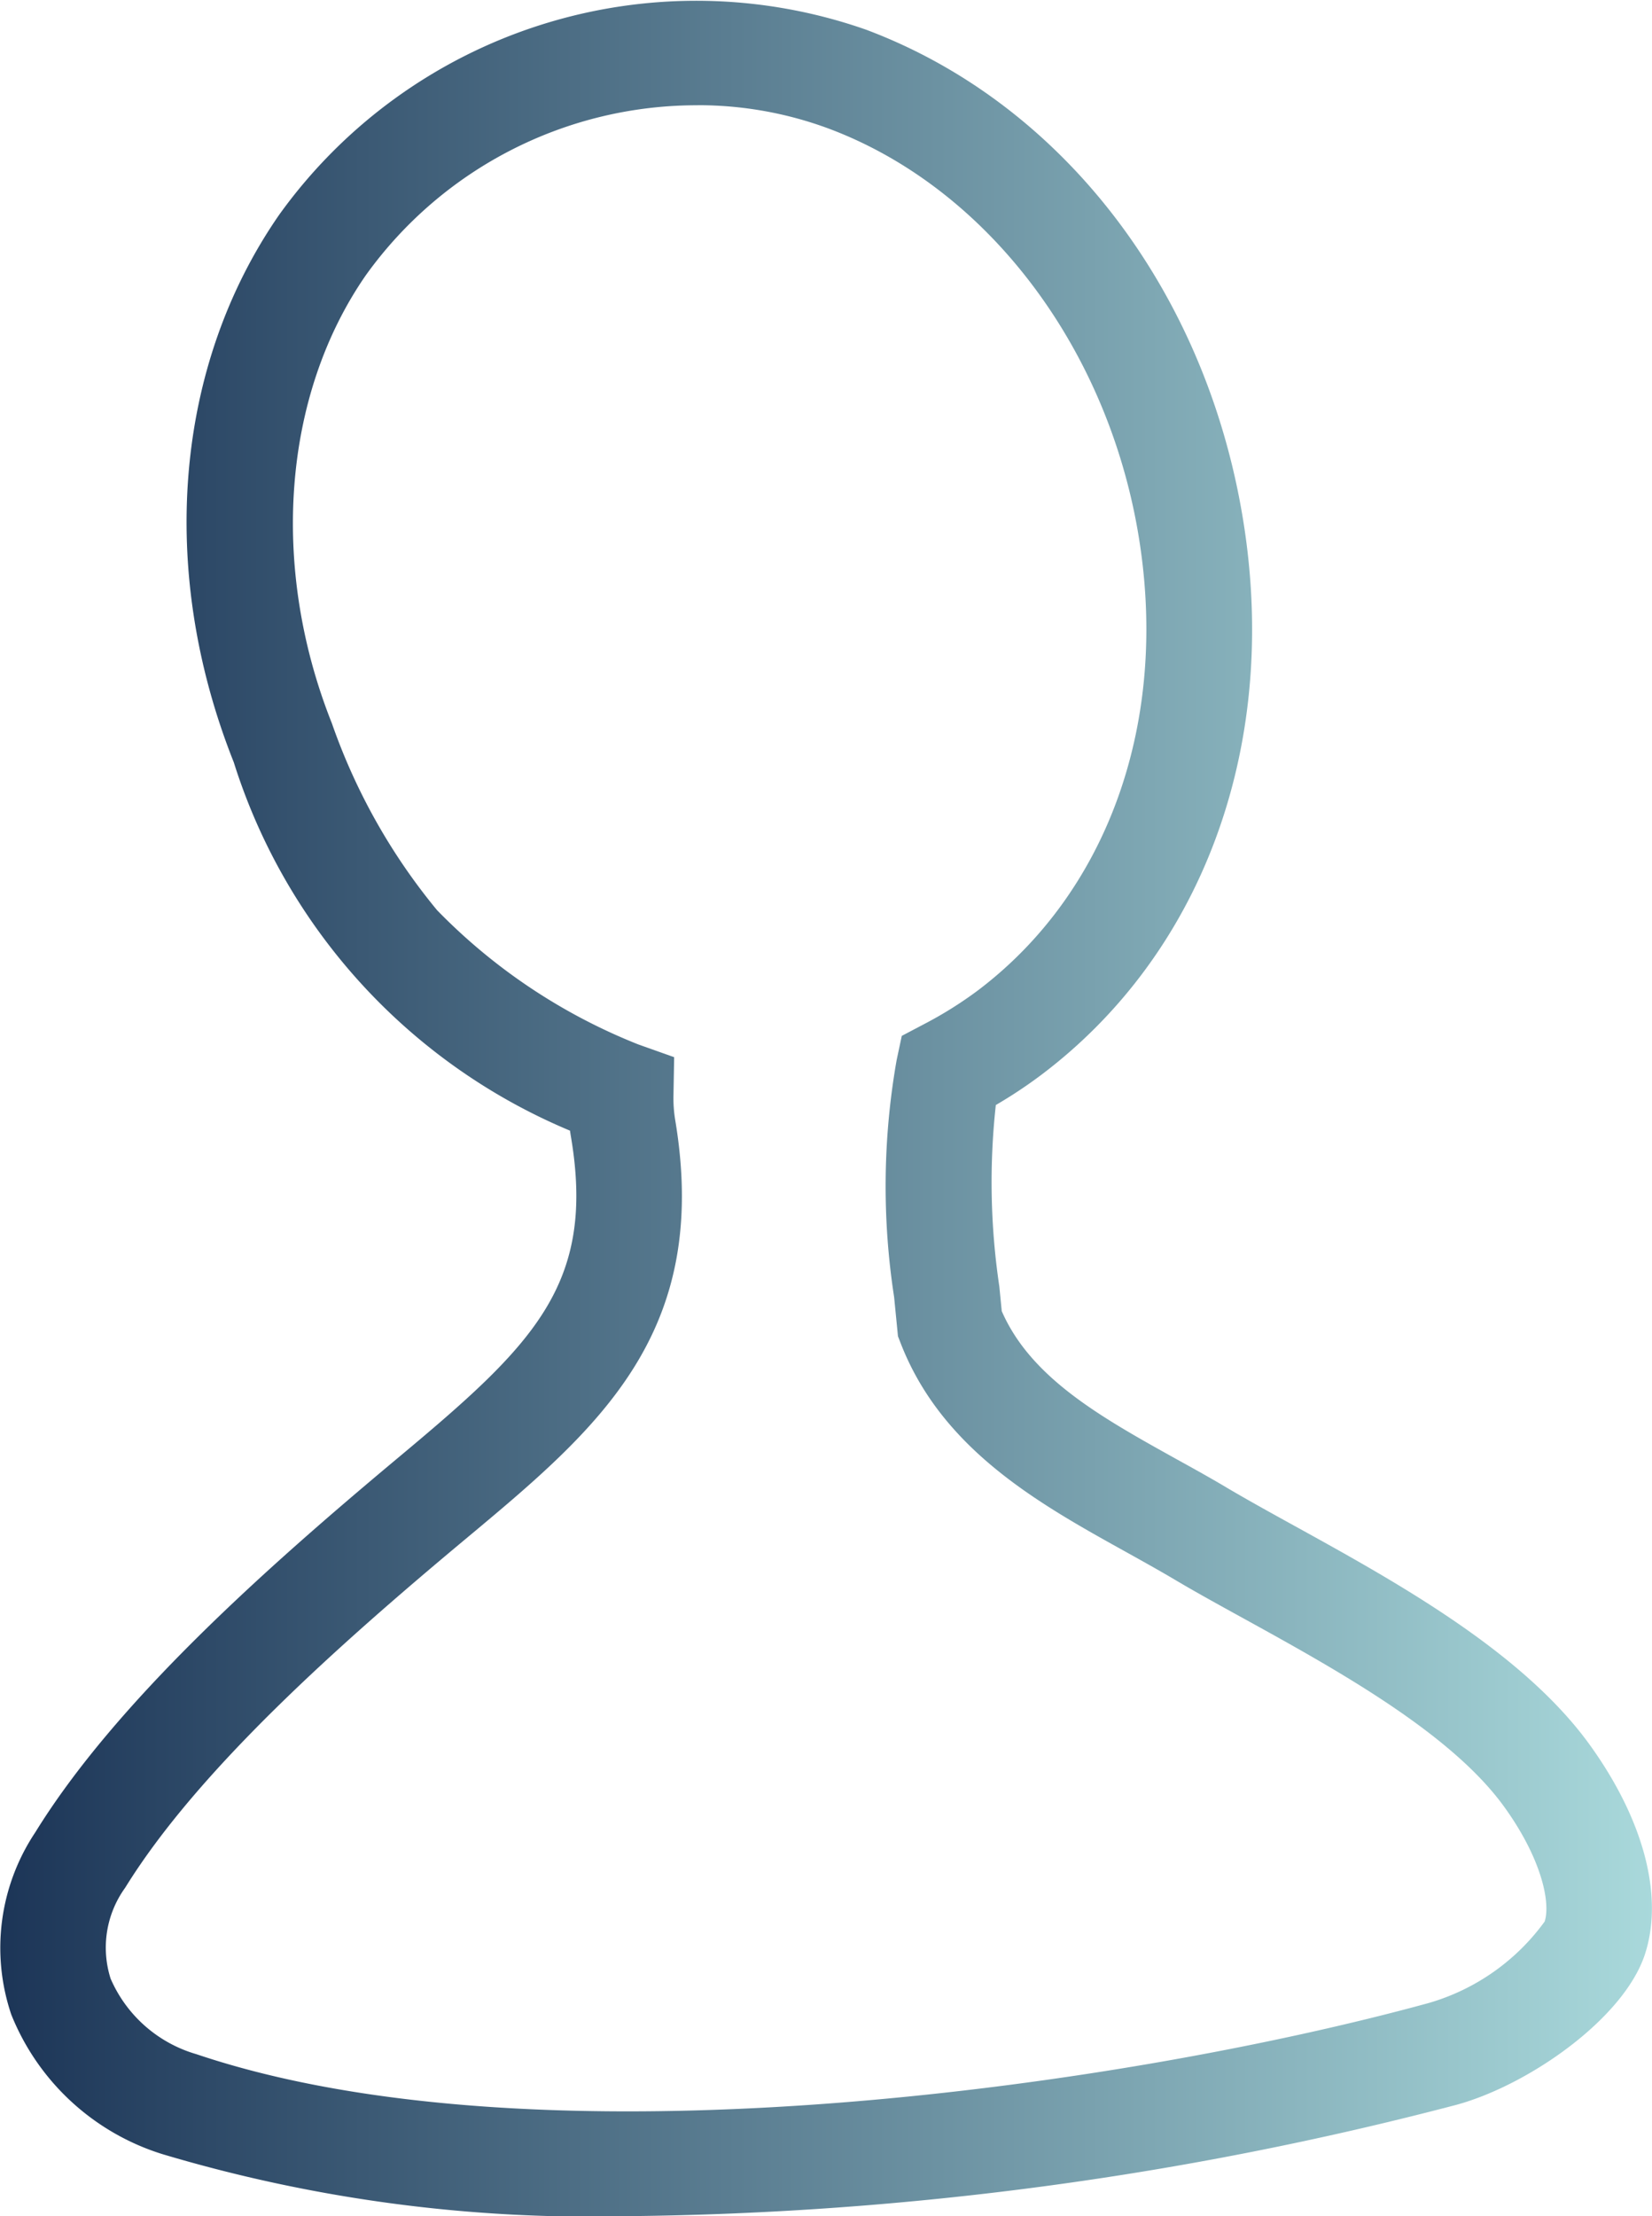
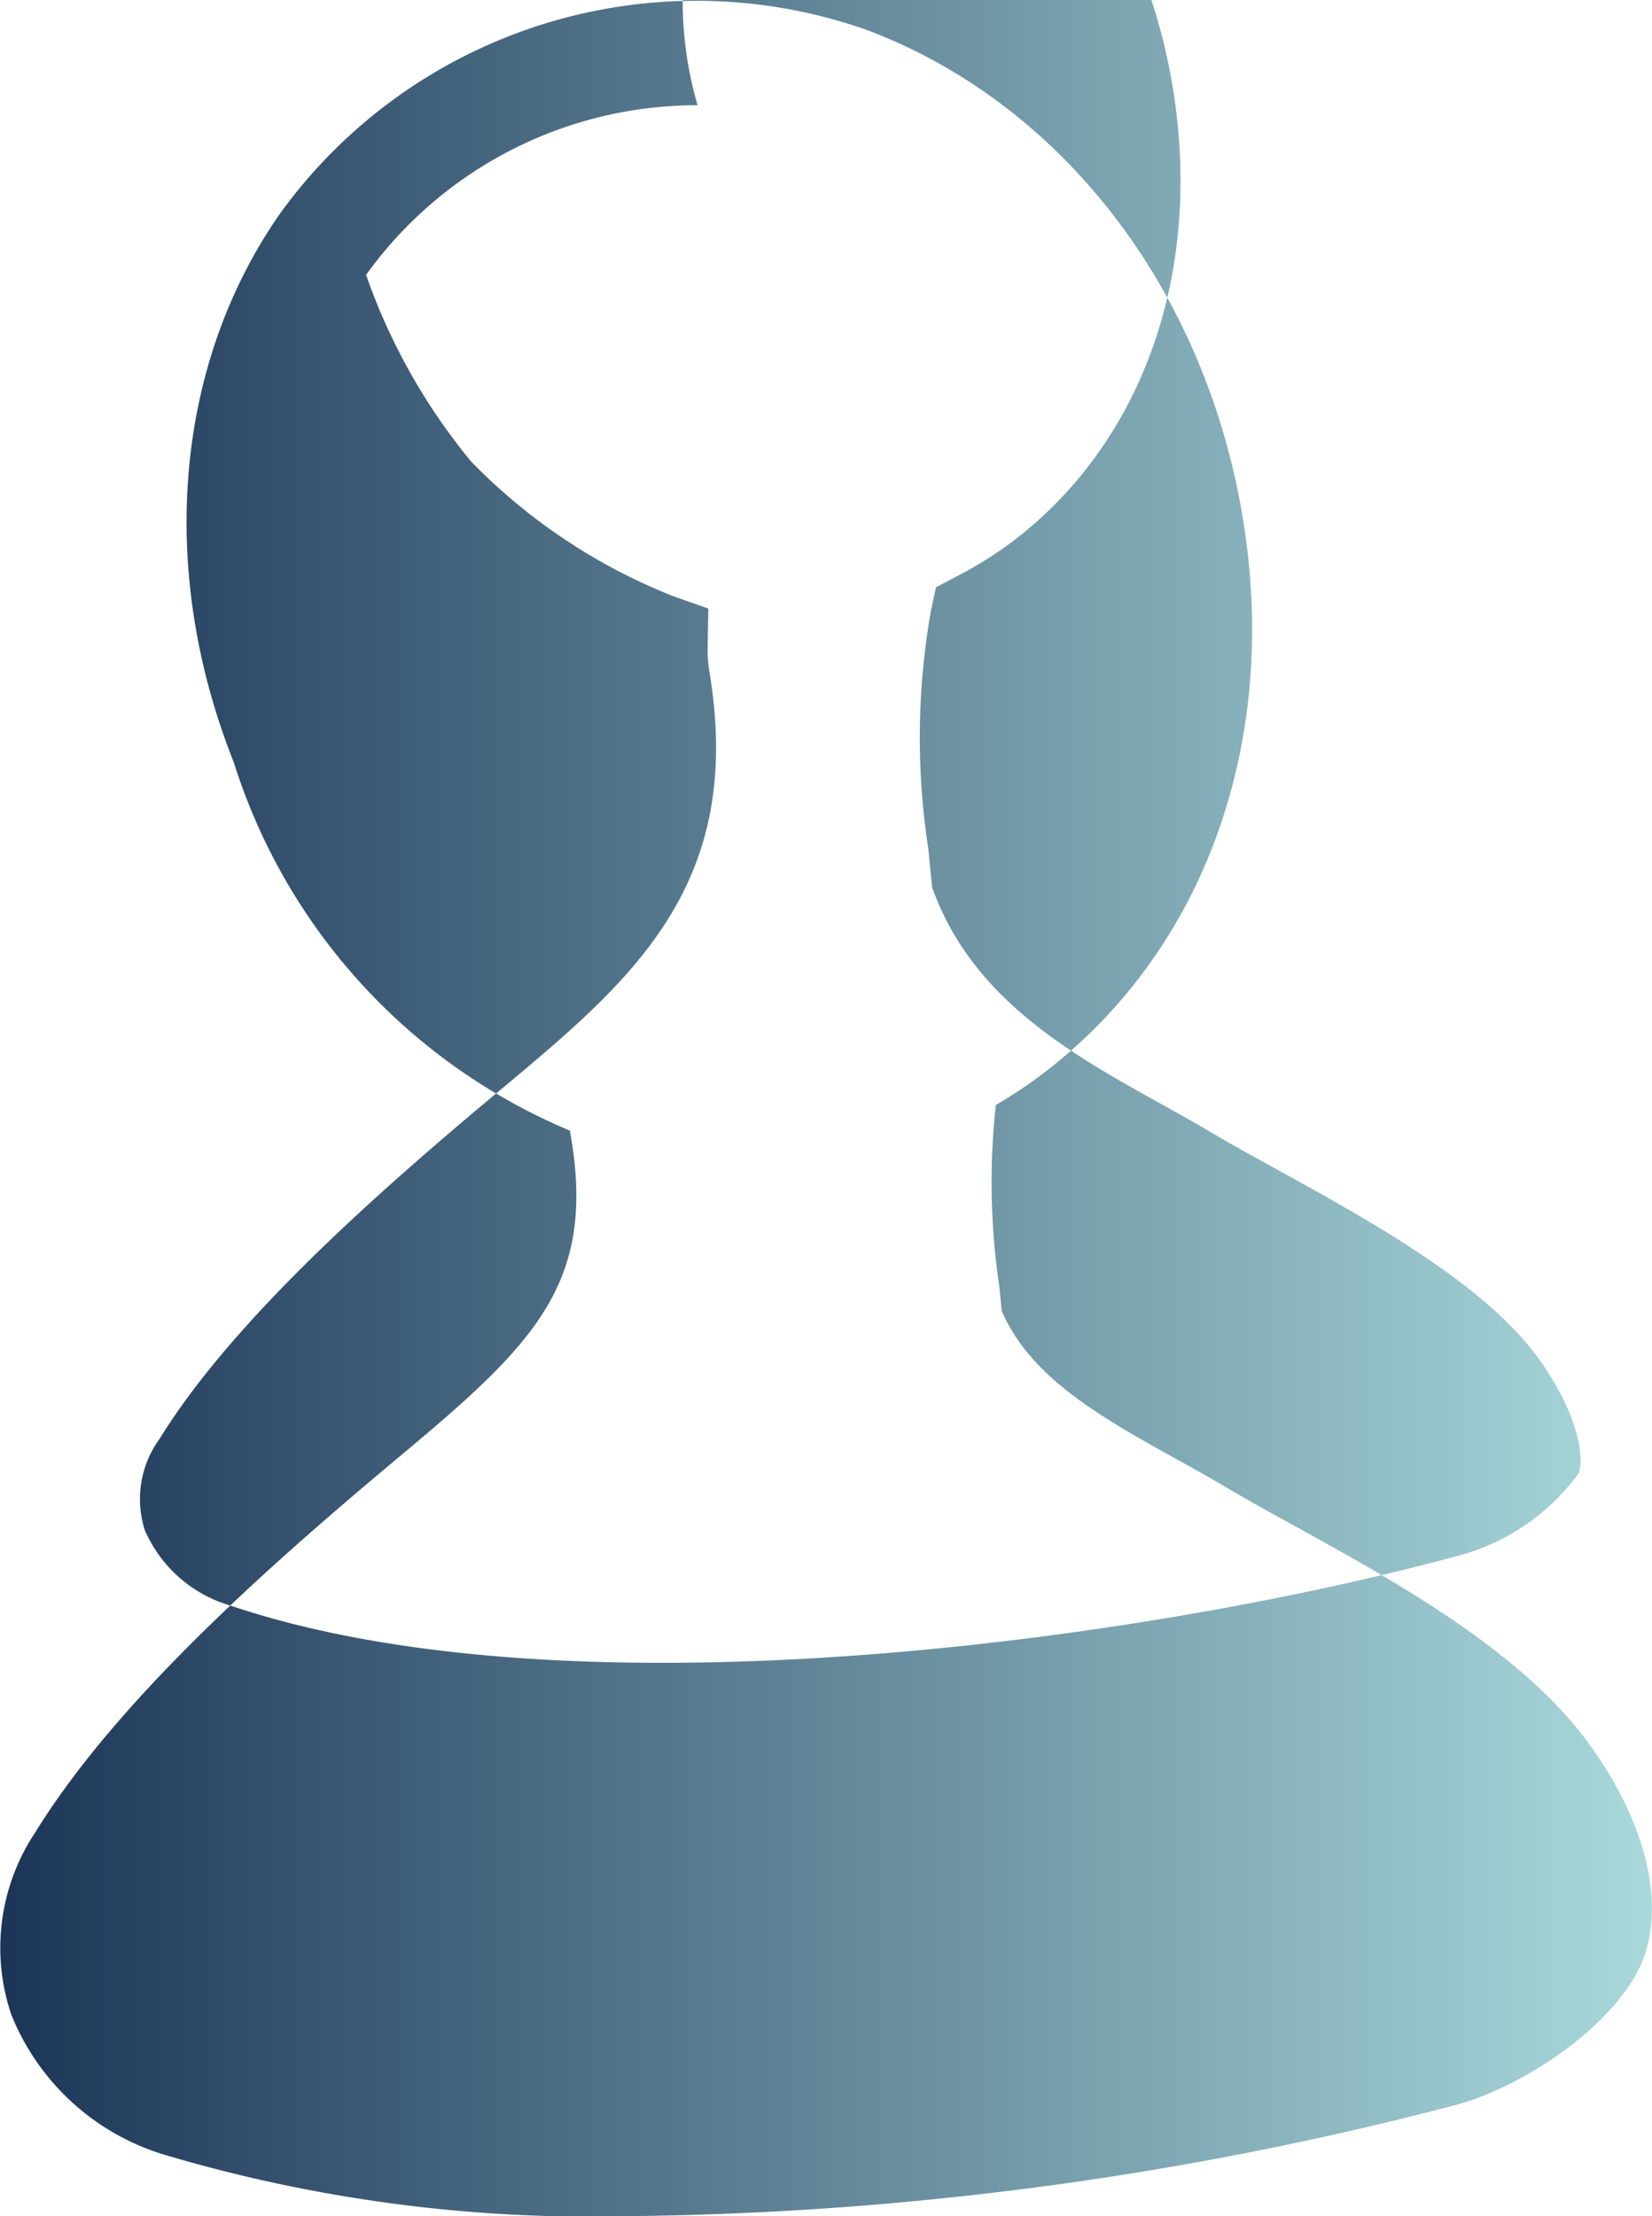
<svg xmlns="http://www.w3.org/2000/svg" width="51.105" height="68.544" viewBox="0 0 51.105 68.544">
  <defs>
    <linearGradient id="linear-gradient" y1="0.5" x2="1" y2="0.5" gradientUnits="objectBoundingBox">
      <stop offset="0" stop-color="#1c3557" />
      <stop offset="1" stop-color="#aadadc" />
    </linearGradient>
  </defs>
-   <path id="Path_1385" data-name="Path 1385" d="M2874.323,701.1a46.248,46.248,0,0,1-14.37-1.916,7.41,7.41,0,0,1-4.684-4.322,6.438,6.438,0,0,1,.745-5.636c2.486-4.026,7.073-8.119,11.231-11.591s6.107-5.33,5.342-9.9c-.012-.071-.023-.139-.033-.21a18.306,18.306,0,0,1-10.4-11.391c-2.363-5.937-1.837-12.271,1.408-16.944a15.883,15.883,0,0,1,18.148-5.72c6.174,2.312,10.666,8.261,11.723,15.529.989,6.79-1.362,13.068-6.286,16.79a14.475,14.475,0,0,1-1.42.943,21.875,21.875,0,0,0,.109,5.616l.074.758c.905,2.077,3.092,3.293,5.4,4.576.543.3,1.086.6,1.618.919.6.353,1.282.731,2.015,1.135,3.161,1.744,7.1,3.915,9.176,6.811h0c1.644,2.291,2.265,4.629,1.7,6.416-.623,1.992-3.579,4.073-5.842,4.693A105.051,105.051,0,0,1,2874.323,701.1Zm2.177-65.291a12.6,12.6,0,0,0-10.254,5.246c-2.581,3.714-2.985,9.031-1.057,13.874a18.778,18.778,0,0,0,3.252,5.776,17.89,17.89,0,0,0,6.229,4.154l1.106.393-.021,1.175a4.138,4.138,0,0,0,.054.771c1.107,6.616-2.4,9.549-6.47,12.944-3.957,3.3-8.305,7.172-10.546,10.8a3.163,3.163,0,0,0-.45,2.812,4.15,4.15,0,0,0,2.654,2.336c10.636,3.59,28.623,1.021,38.119-1.582a6.745,6.745,0,0,0,3.59-2.522c.191-.605-.116-1.968-1.241-3.532h0c-1.649-2.3-5.226-4.271-8.1-5.856-.765-.421-1.48-.815-2.1-1.184-.507-.3-1.025-.587-1.542-.875-2.654-1.474-5.662-3.146-6.941-6.443l-.082-.21-.119-1.212a22.51,22.51,0,0,1,.078-7.334l.159-.747.676-.356a12.191,12.191,0,0,0,1.68-1.051c3.958-2.993,5.838-8.12,5.023-13.715-.873-6-4.656-11.074-9.638-12.94A11.6,11.6,0,0,0,2876.5,635.807Z" transform="translate(-2854.921 -632.553)" fill="url(#linear-gradient)" />
+   <path id="Path_1385" data-name="Path 1385" d="M2874.323,701.1a46.248,46.248,0,0,1-14.37-1.916,7.41,7.41,0,0,1-4.684-4.322,6.438,6.438,0,0,1,.745-5.636c2.486-4.026,7.073-8.119,11.231-11.591s6.107-5.33,5.342-9.9c-.012-.071-.023-.139-.033-.21a18.306,18.306,0,0,1-10.4-11.391c-2.363-5.937-1.837-12.271,1.408-16.944a15.883,15.883,0,0,1,18.148-5.72c6.174,2.312,10.666,8.261,11.723,15.529.989,6.79-1.362,13.068-6.286,16.79a14.475,14.475,0,0,1-1.42.943,21.875,21.875,0,0,0,.109,5.616l.074.758c.905,2.077,3.092,3.293,5.4,4.576.543.3,1.086.6,1.618.919.6.353,1.282.731,2.015,1.135,3.161,1.744,7.1,3.915,9.176,6.811h0c1.644,2.291,2.265,4.629,1.7,6.416-.623,1.992-3.579,4.073-5.842,4.693A105.051,105.051,0,0,1,2874.323,701.1Zm2.177-65.291a12.6,12.6,0,0,0-10.254,5.246a18.778,18.778,0,0,0,3.252,5.776,17.89,17.89,0,0,0,6.229,4.154l1.106.393-.021,1.175a4.138,4.138,0,0,0,.054.771c1.107,6.616-2.4,9.549-6.47,12.944-3.957,3.3-8.305,7.172-10.546,10.8a3.163,3.163,0,0,0-.45,2.812,4.15,4.15,0,0,0,2.654,2.336c10.636,3.59,28.623,1.021,38.119-1.582a6.745,6.745,0,0,0,3.59-2.522c.191-.605-.116-1.968-1.241-3.532h0c-1.649-2.3-5.226-4.271-8.1-5.856-.765-.421-1.48-.815-2.1-1.184-.507-.3-1.025-.587-1.542-.875-2.654-1.474-5.662-3.146-6.941-6.443l-.082-.21-.119-1.212a22.51,22.51,0,0,1,.078-7.334l.159-.747.676-.356a12.191,12.191,0,0,0,1.68-1.051c3.958-2.993,5.838-8.12,5.023-13.715-.873-6-4.656-11.074-9.638-12.94A11.6,11.6,0,0,0,2876.5,635.807Z" transform="translate(-2854.921 -632.553)" fill="url(#linear-gradient)" />
</svg>